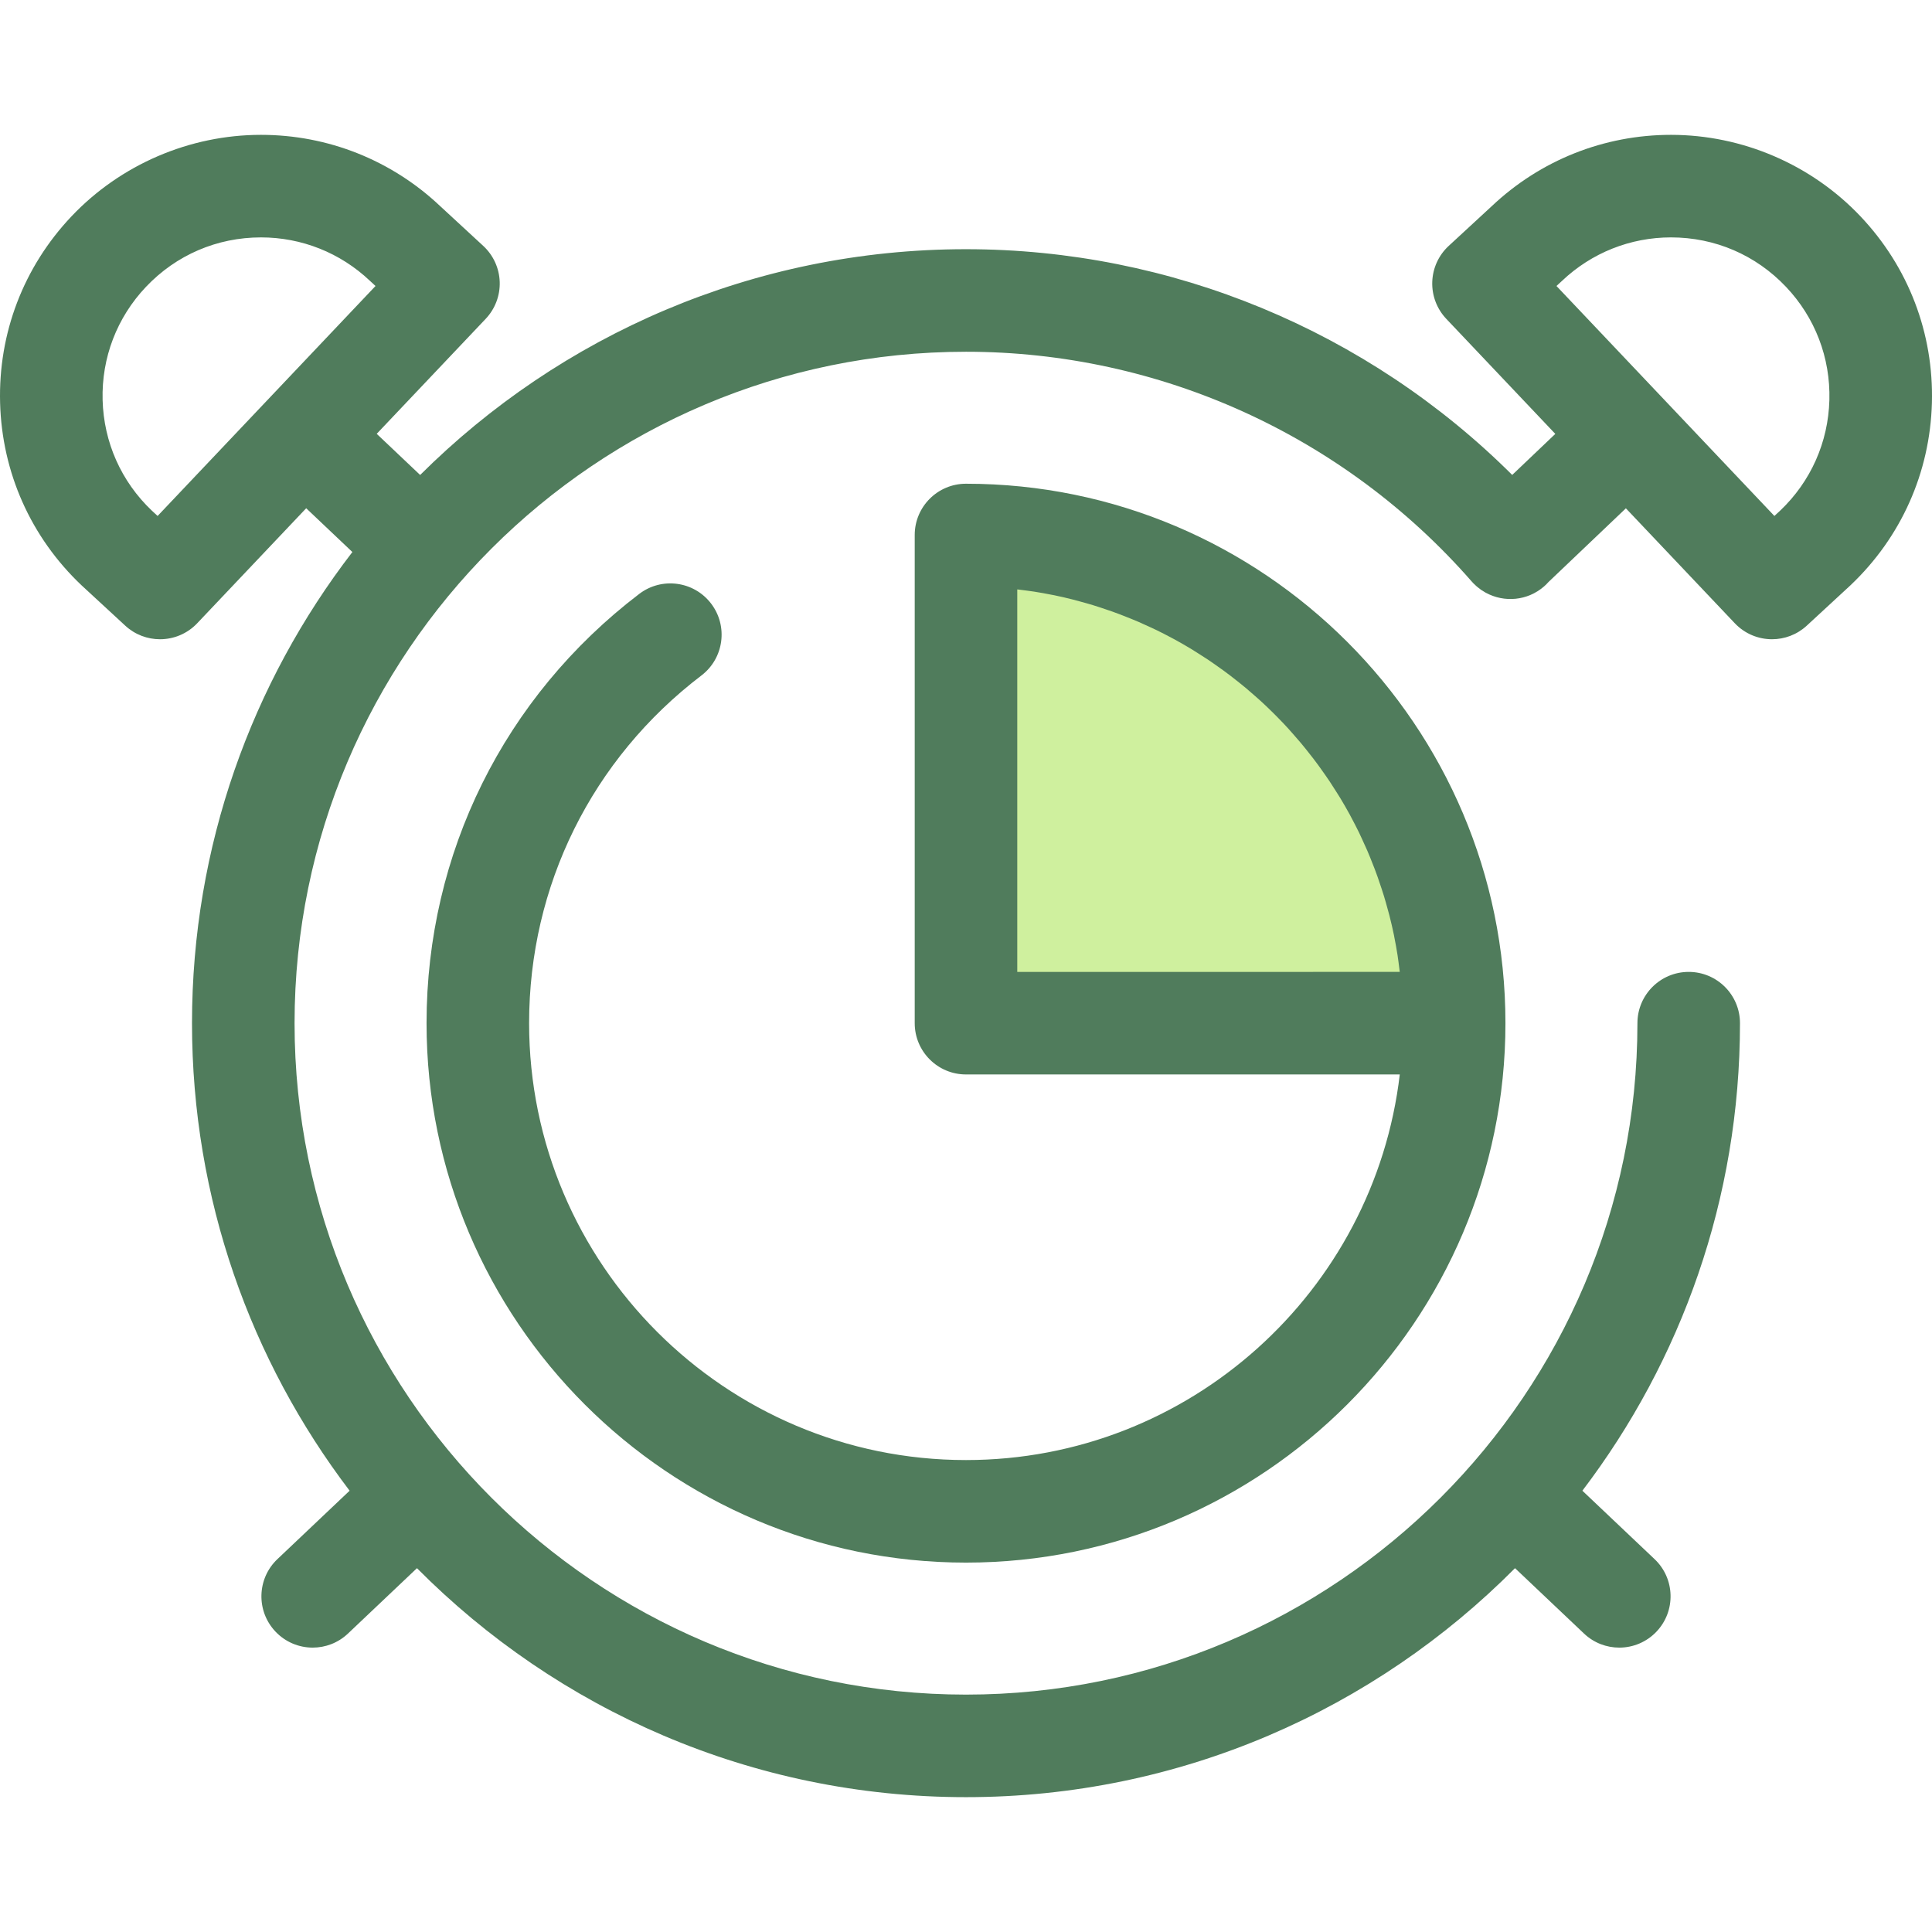
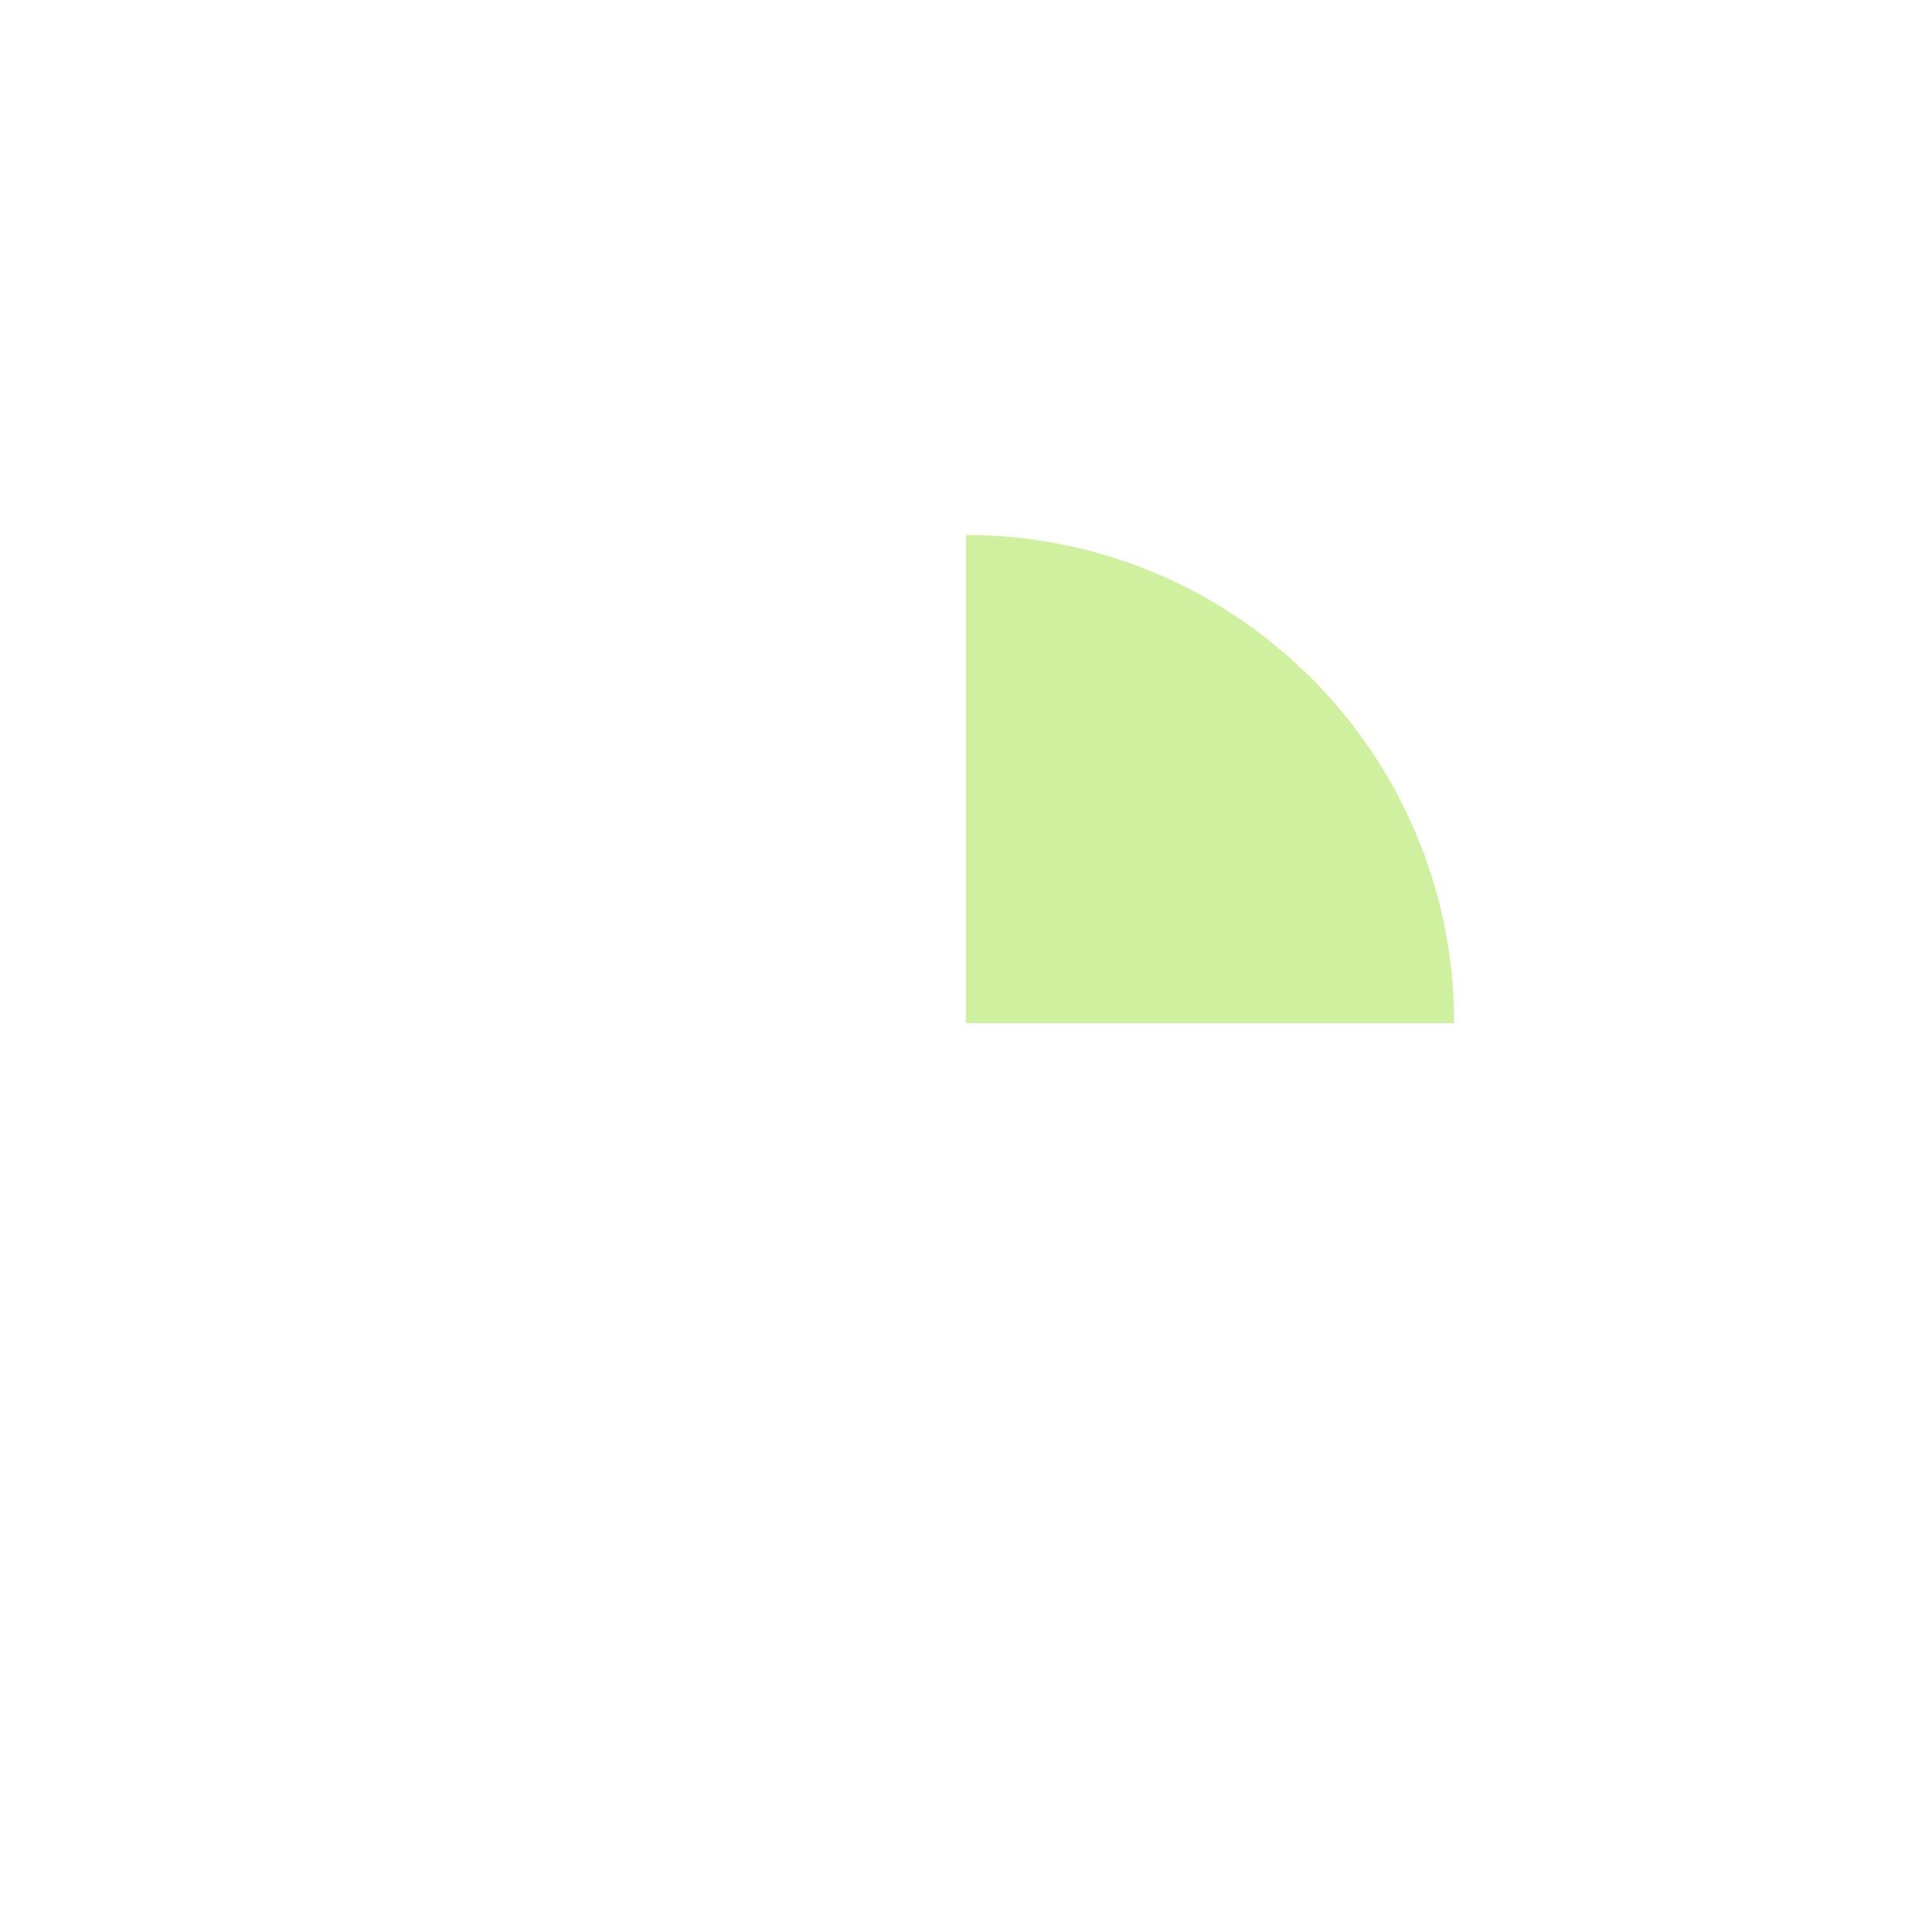
<svg xmlns="http://www.w3.org/2000/svg" height="800px" width="800px" version="1.1" id="Layer_1" viewBox="0 0 512.001 512.001" xml:space="preserve">
  <path style="fill:#CFF09E;" d="M256,141.783v129.371h129.37C385.369,199.704,327.448,141.783,256,141.783z" />
  <g>
-     <path style="fill:#507C5C;" d="M493.038,57.323c-13.001-13.72-31.302-21.588-50.209-21.588c-17.737,0-34.6,6.71-47.493,18.895   l-11.408,10.532c-2.672,2.465-4.243,5.899-4.364,9.532c-0.122,3.632,1.218,7.163,3.717,9.801l28.894,30.491l-11.422,10.876   c-38.328-38.171-90.316-59.822-144.757-59.822c-56.391,0-107.535,22.877-144.652,59.833l-11.509-10.906l28.876-30.472   c2.499-2.638,3.839-6.168,3.718-9.801s-1.693-7.065-4.364-9.532l-11.406-10.532c-12.894-12.186-29.757-18.896-47.495-18.896   c-18.908,0-37.208,7.868-50.21,21.588C6.254,70.732-0.47,88.285,0.026,106.752s8.154,35.634,21.564,48.342   c0.042,0.041,0.086,0.08,0.129,0.121l11.468,10.589c2.611,2.411,5.917,3.604,9.215,3.604c3.603,0,7.197-1.424,9.867-4.243   l28.875-30.472l12.24,11.599c-26.635,34.608-42.501,77.913-42.501,124.86c0,46.515,15.574,89.455,41.767,123.903l-19.13,18.127   c-5.448,5.163-5.679,13.763-0.516,19.211c2.672,2.82,6.266,4.243,9.866,4.243c3.355,0,6.717-1.235,9.345-3.725l18.286-17.328   c37.182,37.454,88.675,60.684,145.497,60.684s108.314-23.23,145.497-60.684l18.287,17.329c2.628,2.491,5.989,3.725,9.344,3.725   c3.6,0,7.194-1.423,9.867-4.243c5.163-5.448,4.932-14.049-0.518-19.211l-19.13-18.127c26.194-34.448,41.767-77.388,41.767-123.903   c0-7.505-6.085-13.589-13.589-13.589s-13.589,6.084-13.589,13.589c0,98.115-79.822,177.937-177.937,177.937   S78.062,369.268,78.062,271.153S157.885,93.217,256,93.217c51.352,0,100.202,22.196,134.028,60.894   c0.048,0.054,0.101,0.099,0.148,0.152c0.071,0.079,0.133,0.163,0.207,0.241c0.096,0.102,0.204,0.189,0.303,0.287   c0.189,0.188,0.379,0.371,0.576,0.545c0.124,0.109,0.25,0.215,0.378,0.318c0.257,0.212,0.519,0.413,0.788,0.603   c0.082,0.057,0.163,0.113,0.245,0.167c0.327,0.22,0.662,0.425,1.003,0.616c0.033,0.018,0.065,0.035,0.098,0.053   c4.853,2.639,11.029,2.153,15.431-1.695c0.417-0.364,0.798-0.754,1.159-1.155l20.511-19.532l28.859,30.453   c2.67,2.818,6.263,4.243,9.867,4.243c3.3,0,6.604-1.193,9.216-3.605l11.467-10.589c0.042-0.039,0.086-0.08,0.128-0.12   c13.41-12.706,21.068-29.874,21.565-48.342C512.47,88.285,505.746,70.732,493.038,57.323z M41.767,136.734l-1.544-1.426   c-8.102-7.707-12.729-18.105-13.03-29.287c-0.302-11.21,3.781-21.865,11.494-30.004c8.008-8.45,18.832-13.104,30.481-13.104   c10.783,0,21.035,4.086,28.867,11.509c0.042,0.041,0.086,0.08,0.129,0.12l1.354,1.249L41.767,136.734z M484.805,106.022   c-0.302,11.183-4.928,21.58-13.031,29.288l-1.542,1.424l-57.75-60.943l1.352-1.249c0.043-0.041,0.086-0.08,0.13-0.121   c7.832-7.421,18.082-11.509,28.865-11.509c11.648,0,22.473,4.654,30.481,13.104C481.024,84.157,485.105,94.812,484.805,106.022z" />
-     <path style="fill:#507C5C;" d="M256,128.193c-7.505,0-13.589,6.084-13.589,13.589v129.371c0,7.505,6.084,13.589,13.589,13.589   h114.956c-6.753,57.458-55.714,102.19-114.956,102.19c-63.842,0-115.781-51.939-115.781-115.78   c0-36.437,16.644-70.023,45.665-92.143c5.969-4.55,7.118-13.077,2.57-19.047c-4.551-5.969-13.076-7.117-19.047-2.57   c-35.821,27.305-56.366,68.77-56.366,113.759c0,78.827,64.131,142.959,142.96,142.959s142.959-64.132,142.959-142.959   C398.958,192.325,334.828,128.193,256,128.193z M269.589,156.197c0.874,0.103,1.746,0.211,2.613,0.333   c0.61,0.086,1.223,0.16,1.83,0.255c1.585,0.249,3.158,0.533,4.721,0.845c0.2,0.039,0.404,0.069,0.603,0.111   c1.749,0.36,3.482,0.765,5.201,1.203c0.573,0.145,1.137,0.313,1.707,0.467c1.151,0.313,2.298,0.631,3.435,0.977   c0.67,0.204,1.333,0.424,1.996,0.64c1.027,0.334,2.052,0.678,3.066,1.04c0.685,0.245,1.367,0.496,2.047,0.753   c0.992,0.375,1.976,0.766,2.954,1.167c0.662,0.272,1.325,0.541,1.981,0.825c1.022,0.442,2.032,0.906,3.039,1.377   c0.584,0.273,1.174,0.535,1.753,0.817c1.333,0.65,2.649,1.329,3.953,2.028c0.315,0.17,0.635,0.333,0.949,0.506   c1.419,0.777,2.818,1.585,4.201,2.418c0.557,0.336,1.101,0.692,1.651,1.036c0.924,0.579,1.844,1.161,2.751,1.765   c0.607,0.405,1.205,0.824,1.805,1.239c0.832,0.578,1.658,1.162,2.475,1.761c0.605,0.444,1.205,0.894,1.802,1.349   c0.799,0.61,1.587,1.233,2.369,1.863c0.575,0.463,1.151,0.924,1.716,1.397c0.815,0.682,1.613,1.383,2.408,2.087   c0.501,0.444,1.011,0.879,1.504,1.332c1.071,0.981,2.119,1.985,3.153,3.006c0.366,0.36,0.727,0.723,1.087,1.087   c1.019,1.034,2.025,2.082,3.006,3.153c0.451,0.492,0.885,1,1.328,1.5c0.707,0.798,1.409,1.599,2.094,2.416   c0.472,0.563,0.931,1.136,1.392,1.708c0.632,0.785,1.257,1.576,1.87,2.378c0.454,0.594,0.902,1.192,1.344,1.795   c0.599,0.818,1.186,1.646,1.764,2.48c0.416,0.598,0.833,1.195,1.237,1.801c0.607,0.91,1.192,1.837,1.775,2.765   c0.341,0.545,0.693,1.082,1.025,1.632c0.841,1.394,1.655,2.805,2.439,4.236c0.162,0.295,0.314,0.594,0.473,0.891   c0.704,1.314,1.389,2.64,2.044,3.984c0.279,0.571,0.537,1.152,0.806,1.729c0.474,1.016,0.943,2.036,1.389,3.067   c0.28,0.648,0.546,1.302,0.814,1.957c0.405,0.988,0.799,1.981,1.178,2.982c0.254,0.671,0.503,1.347,0.743,2.025   c0.366,1.025,0.712,2.057,1.049,3.096c0.212,0.655,0.429,1.309,0.631,1.968c0.352,1.152,0.675,2.316,0.991,3.482   c0.151,0.554,0.313,1.103,0.455,1.662c0.439,1.726,0.847,3.465,1.208,5.221c0.033,0.159,0.056,0.322,0.088,0.481   c0.323,1.605,0.613,3.221,0.868,4.849c0.091,0.583,0.163,1.174,0.246,1.76c0.125,0.886,0.235,1.776,0.34,2.668H269.588V156.197   H269.589z" />
-   </g>
+     </g>
</svg>